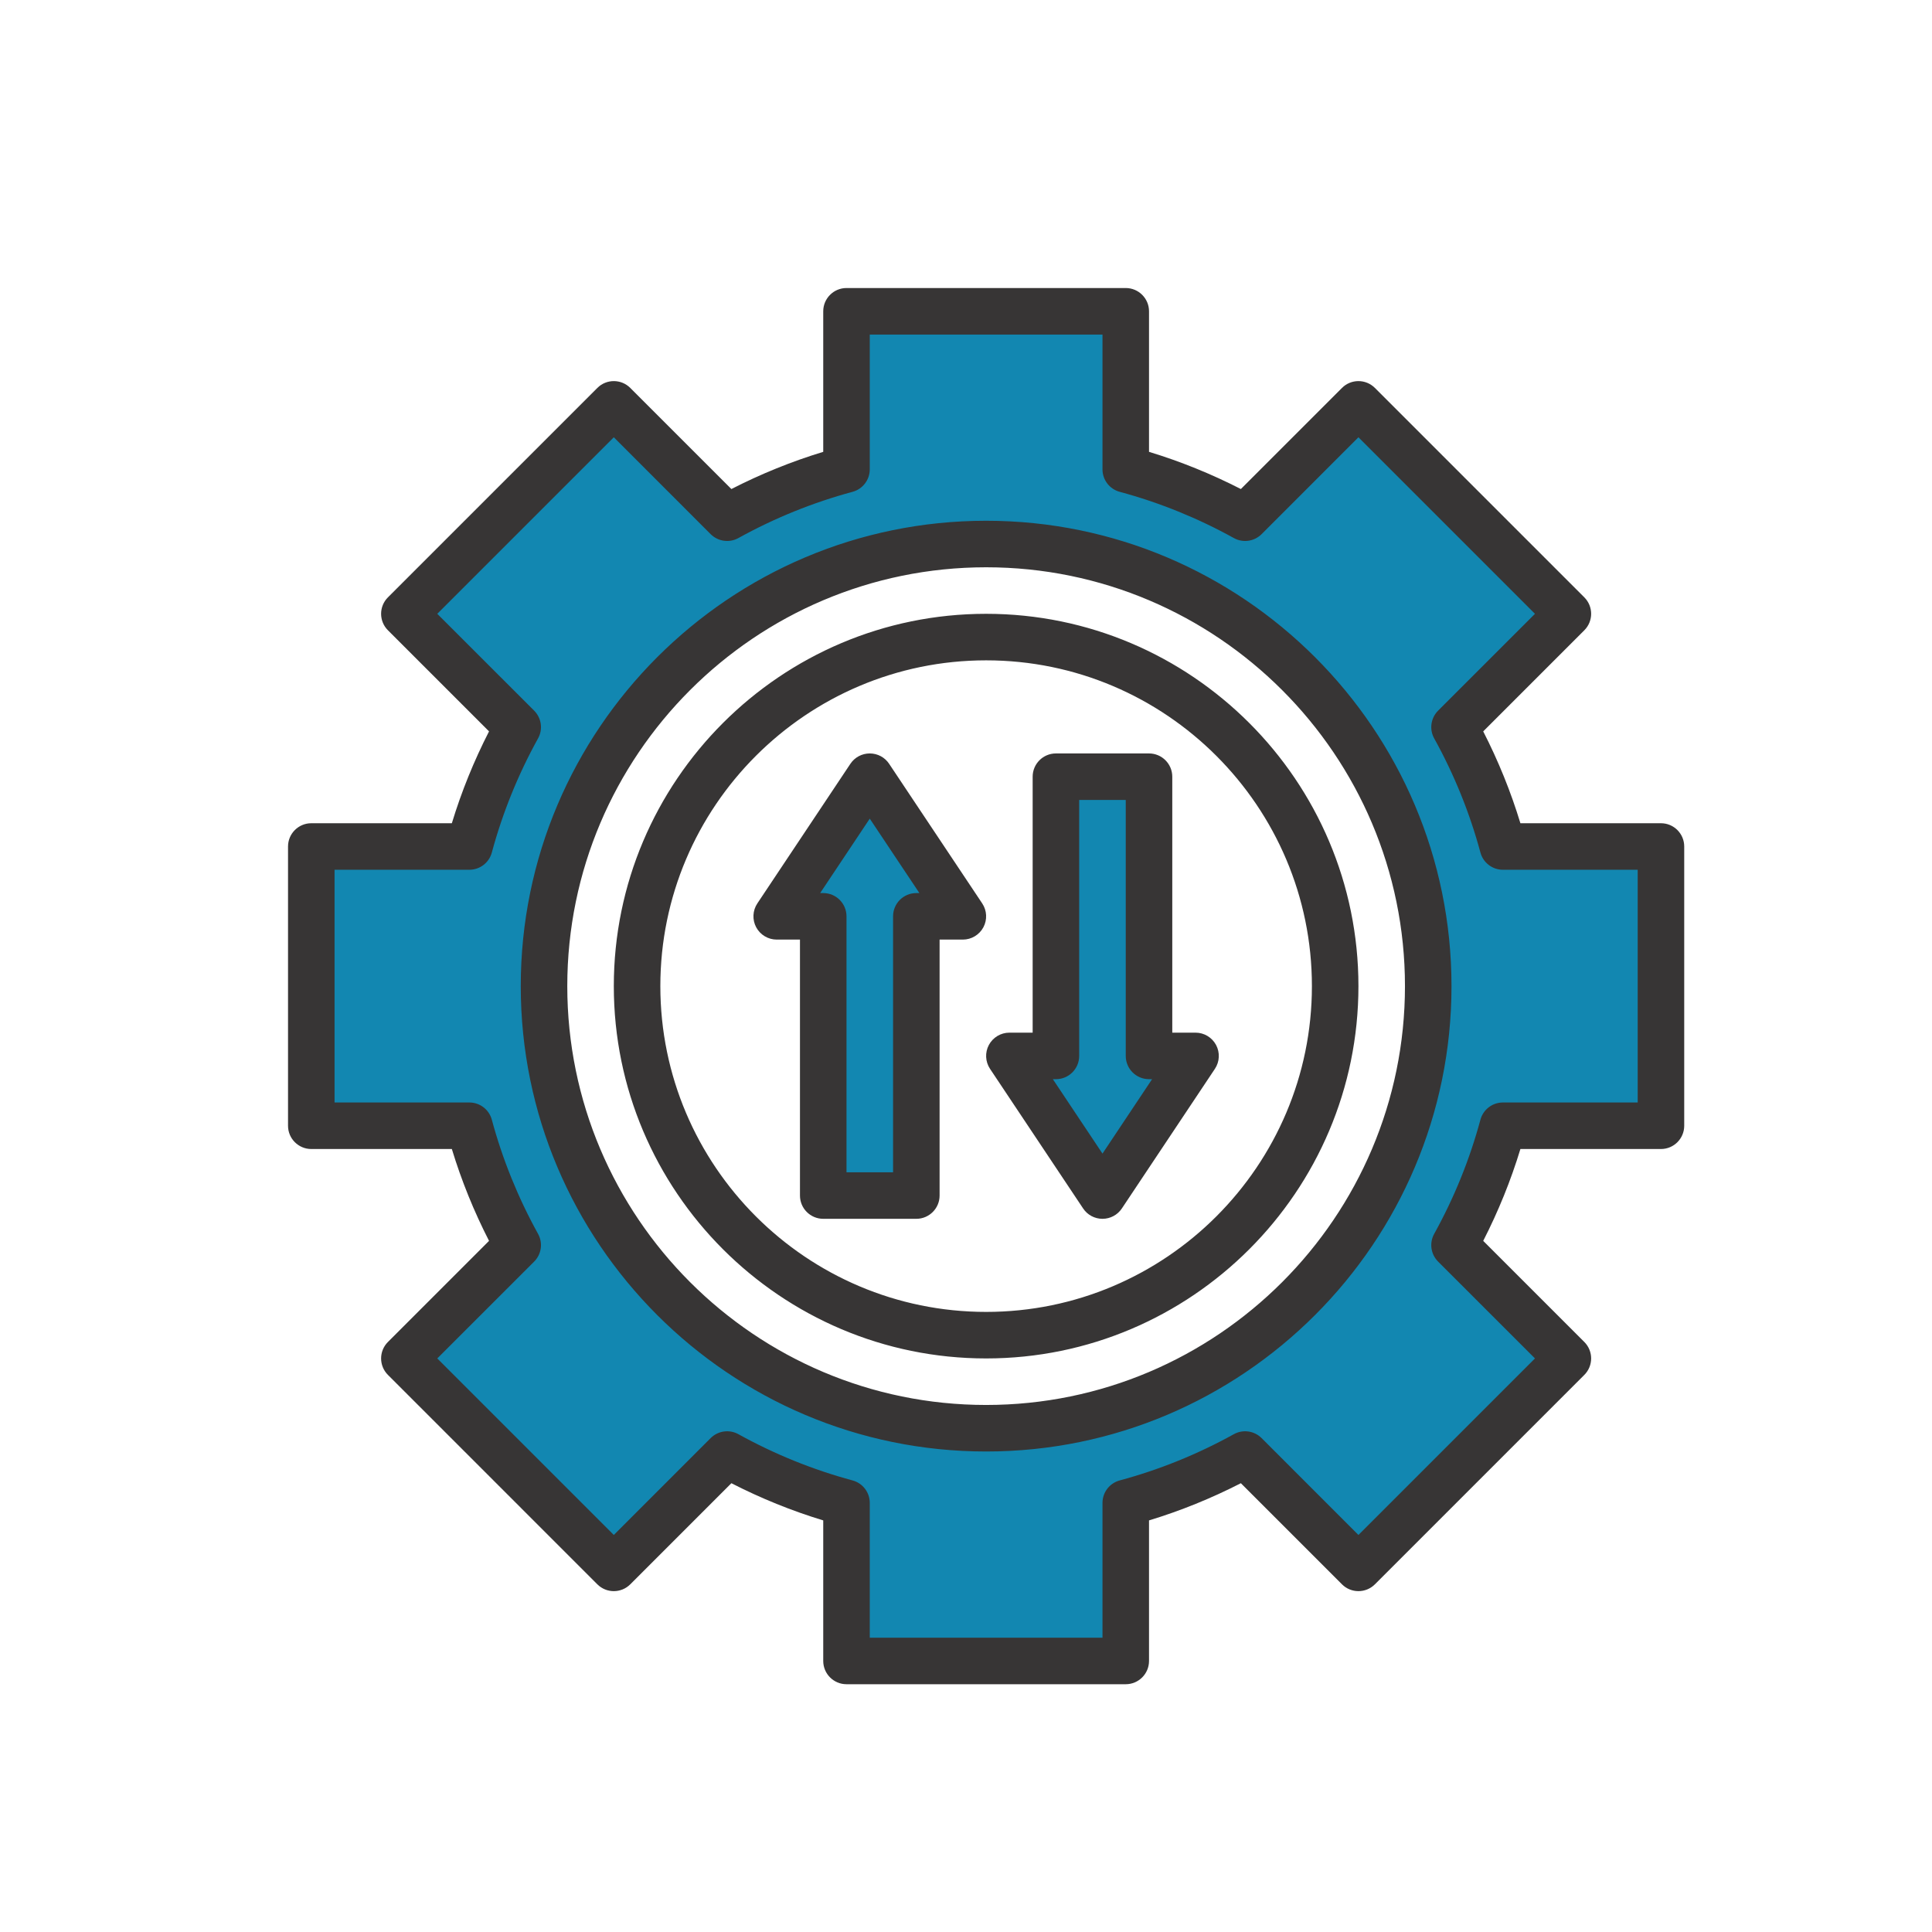
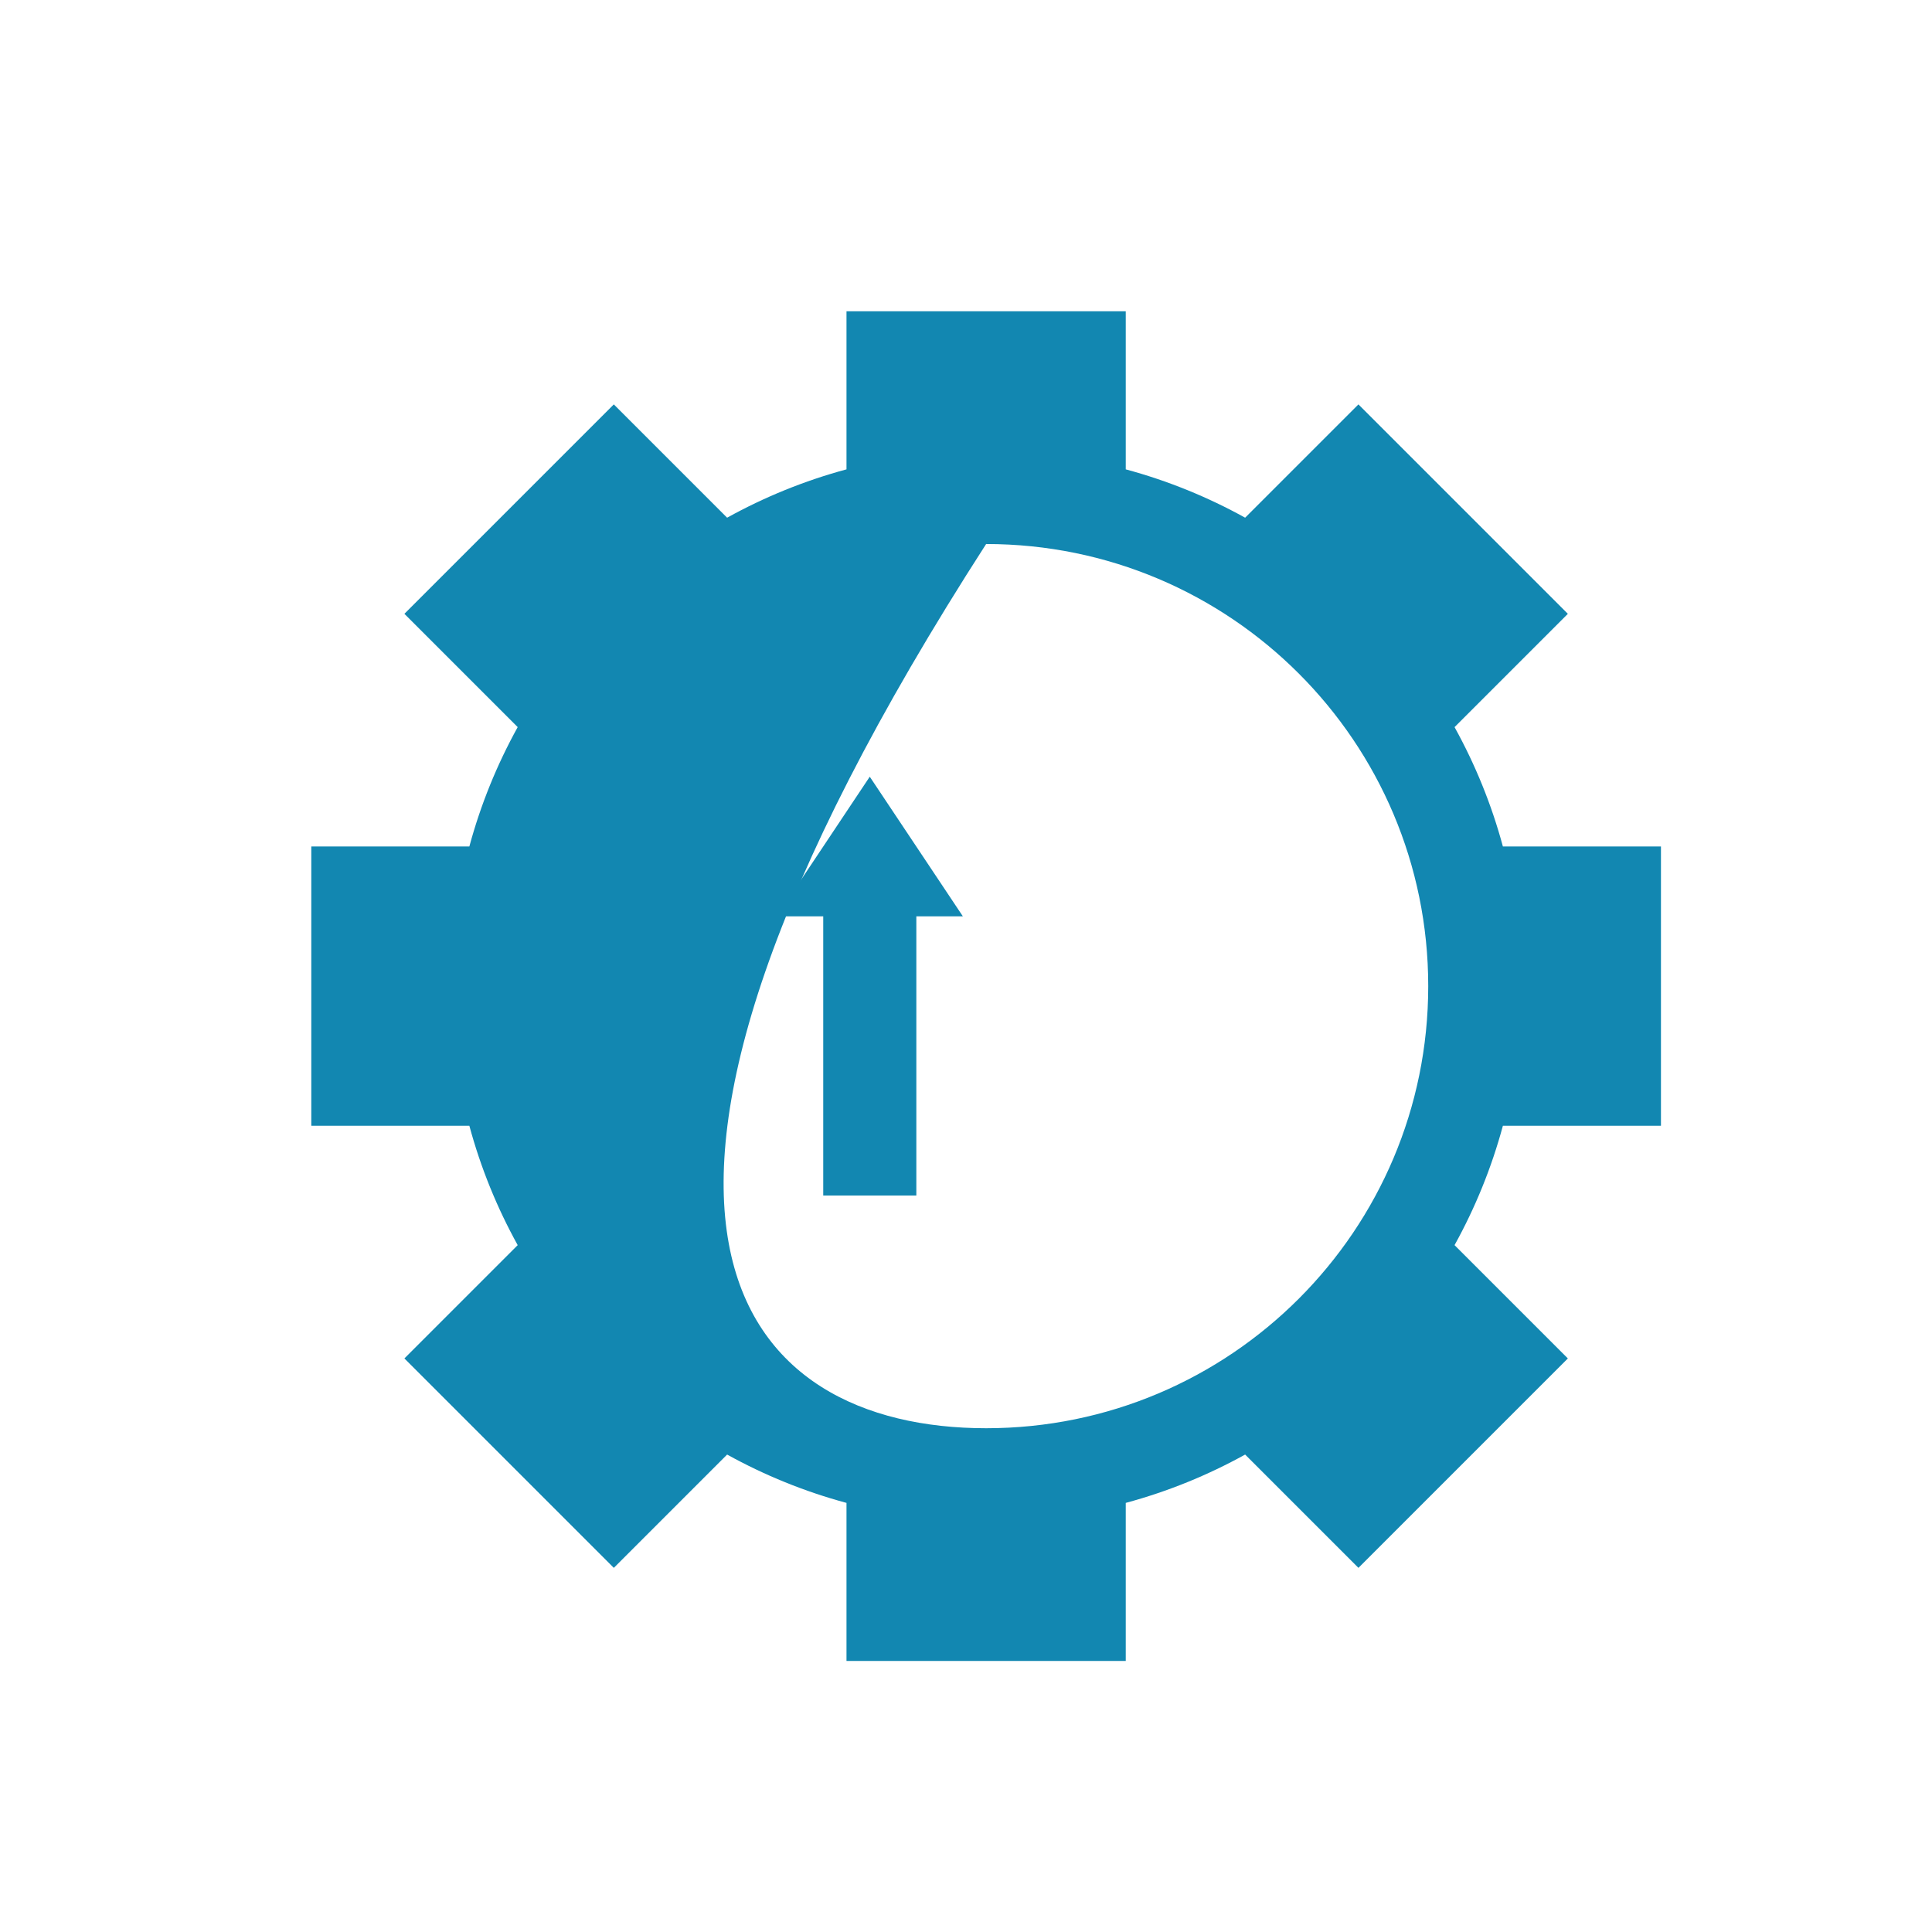
<svg xmlns="http://www.w3.org/2000/svg" width="48" height="48" viewBox="0 0 48 48" fill="none">
  <rect width="48" height="48" fill="white" />
  <path d="M41.266 27.969V21.031H37.339C37.057 19.986 36.651 18.992 36.138 18.065L38.953 15.25L33.75 10.047L30.935 12.862C30.008 12.349 29.014 11.943 27.969 11.661V7.734H21.031V11.661C19.986 11.943 18.992 12.349 18.065 12.862L15.25 10.047L10.047 15.25L12.862 18.065C12.349 18.992 11.943 19.986 11.661 21.031H7.734V27.969H11.661C11.943 29.014 12.349 30.008 12.862 30.935L10.047 33.75L15.25 38.953L18.065 36.138C18.992 36.651 19.986 37.057 21.031 37.339V41.266H27.969V37.339C29.014 37.057 30.008 36.651 30.935 36.138L33.75 38.953L38.953 33.75L36.138 30.935C36.651 30.008 37.057 29.014 37.339 27.969H41.266Z" fill="#1287B1" />
-   <path d="M24.5 35.484C30.567 35.484 35.484 30.567 35.484 24.5C35.484 18.433 30.567 13.516 24.5 13.516C18.433 13.516 13.516 18.433 13.516 24.5C13.516 30.567 18.433 35.484 24.5 35.484Z" fill="white" />
-   <path d="M24.5 33.172C29.289 33.172 33.172 29.289 33.172 24.5C33.172 19.711 29.289 15.828 24.5 15.828C19.711 15.828 15.828 19.711 15.828 24.5C15.828 29.289 19.711 33.172 24.5 33.172Z" fill="white" />
+   <path d="M24.5 35.484C30.567 35.484 35.484 30.567 35.484 24.5C35.484 18.433 30.567 13.516 24.5 13.516C13.516 30.567 18.433 35.484 24.5 35.484Z" fill="white" />
  <path d="M21.609 19.297L19.297 22.766H20.453V29.703H22.766V22.766H23.922L21.609 19.297Z" fill="#1287B1" />
-   <path d="M27.391 29.703L29.703 26.234H28.547V19.297H26.234V26.234H25.078L27.391 29.703Z" fill="#1287B1" />
-   <path d="M41.266 20.453H37.774C37.535 19.667 37.225 18.903 36.85 18.171L39.362 15.659C39.588 15.433 39.588 15.067 39.362 14.841L34.159 9.638C33.933 9.412 33.567 9.412 33.341 9.638L30.829 12.15C30.097 11.775 29.333 11.465 28.547 11.226V7.734C28.547 7.415 28.288 7.156 27.969 7.156H21.031C20.712 7.156 20.453 7.415 20.453 7.734V11.226C19.667 11.465 18.903 11.775 18.171 12.15L15.659 9.638C15.433 9.412 15.067 9.412 14.841 9.638L9.638 14.841C9.412 15.067 9.412 15.433 9.638 15.659L12.15 18.171C11.775 18.903 11.465 19.667 11.226 20.453H7.734C7.415 20.453 7.156 20.712 7.156 21.031V27.969C7.156 28.288 7.415 28.547 7.734 28.547H11.226C11.465 29.333 11.775 30.097 12.15 30.829L9.638 33.341C9.412 33.567 9.412 33.933 9.638 34.159L14.841 39.362C15.067 39.588 15.433 39.588 15.659 39.362L18.171 36.85C18.903 37.225 19.667 37.535 20.453 37.774V41.266C20.453 41.585 20.712 41.844 21.031 41.844H27.969C28.288 41.844 28.547 41.585 28.547 41.266V37.774C29.333 37.535 30.097 37.225 30.829 36.85L33.341 39.362C33.567 39.588 33.933 39.588 34.159 39.362L39.362 34.159C39.588 33.933 39.588 33.567 39.362 33.341L36.85 30.829C37.225 30.097 37.535 29.333 37.774 28.547H41.266C41.585 28.547 41.844 28.288 41.844 27.969V21.031C41.844 20.712 41.585 20.453 41.266 20.453ZM40.688 27.391H37.339C37.078 27.391 36.849 27.566 36.781 27.818C36.515 28.805 36.128 29.759 35.632 30.655C35.507 30.88 35.547 31.161 35.729 31.344L38.136 33.75L33.75 38.136L31.344 35.729C31.161 35.547 30.88 35.507 30.655 35.632C29.759 36.128 28.805 36.515 27.818 36.781C27.566 36.849 27.391 37.078 27.391 37.339V40.688H21.609V37.339C21.609 37.078 21.434 36.849 21.182 36.781C20.195 36.515 19.241 36.128 18.345 35.632C18.12 35.507 17.839 35.547 17.656 35.729L15.25 38.136L10.864 33.75L13.271 31.344C13.453 31.161 13.493 30.88 13.368 30.655C12.872 29.759 12.485 28.805 12.219 27.818C12.151 27.566 11.922 27.391 11.661 27.391H8.312V21.609H11.661C11.922 21.609 12.151 21.434 12.219 21.182C12.485 20.195 12.872 19.241 13.368 18.345C13.493 18.12 13.453 17.839 13.271 17.656L10.864 15.25L15.25 10.864L17.656 13.271C17.839 13.453 18.12 13.493 18.345 13.368C19.241 12.872 20.195 12.485 21.182 12.219C21.434 12.151 21.609 11.922 21.609 11.661V8.312H27.391V11.661C27.391 11.922 27.566 12.151 27.818 12.219C28.805 12.485 29.759 12.872 30.655 13.368C30.88 13.493 31.161 13.453 31.344 13.271L33.75 10.864L38.136 15.25L35.729 17.656C35.547 17.839 35.507 18.12 35.632 18.345C36.128 19.241 36.515 20.195 36.781 21.182C36.849 21.434 37.078 21.609 37.339 21.609H40.688V27.391ZM24.5 12.938C18.124 12.938 12.938 18.124 12.938 24.5C12.938 30.876 18.124 36.062 24.5 36.062C30.876 36.062 36.062 30.876 36.062 24.5C36.062 18.124 30.876 12.938 24.5 12.938ZM24.5 34.906C18.762 34.906 14.094 30.238 14.094 24.5C14.094 18.762 18.762 14.094 24.5 14.094C30.238 14.094 34.906 18.762 34.906 24.5C34.906 30.238 30.238 34.906 24.5 34.906ZM24.5 15.25C19.399 15.25 15.25 19.4 15.25 24.5C15.25 29.6 19.399 33.75 24.5 33.75C29.6 33.75 33.75 29.6 33.75 24.5C33.75 19.4 29.6 15.25 24.5 15.25ZM24.5 32.594C20.037 32.594 16.406 28.963 16.406 24.5C16.406 20.037 20.037 16.406 24.5 16.406C28.963 16.406 32.594 20.037 32.594 24.5C32.594 28.963 28.963 32.594 24.5 32.594ZM22.09 18.976C21.983 18.815 21.803 18.719 21.609 18.719C21.416 18.719 21.235 18.815 21.128 18.976L18.816 22.445C18.698 22.622 18.687 22.85 18.787 23.038C18.888 23.226 19.084 23.344 19.297 23.344H19.875V29.703C19.875 30.022 20.134 30.281 20.453 30.281H22.766C23.085 30.281 23.344 30.022 23.344 29.703V23.344H23.922C24.135 23.344 24.331 23.226 24.432 23.038C24.532 22.85 24.521 22.622 24.403 22.445L22.09 18.976ZM22.766 22.188C22.446 22.188 22.188 22.446 22.188 22.766V29.125H21.031V22.766C21.031 22.446 20.772 22.188 20.453 22.188H20.377L21.609 20.339L22.842 22.188H22.766ZM29.703 25.656H29.125V19.297C29.125 18.978 28.866 18.719 28.547 18.719H26.234C25.915 18.719 25.656 18.978 25.656 19.297V25.656H25.078C24.865 25.656 24.669 25.774 24.568 25.962C24.468 26.15 24.479 26.378 24.597 26.555L26.91 30.024C27.017 30.185 27.197 30.281 27.391 30.281C27.584 30.281 27.765 30.185 27.872 30.024L30.184 26.555C30.302 26.378 30.313 26.15 30.213 25.962C30.112 25.774 29.916 25.656 29.703 25.656ZM27.391 28.661L26.158 26.812H26.234C26.554 26.812 26.812 26.554 26.812 26.234V19.875H27.969V26.234C27.969 26.554 28.228 26.812 28.547 26.812H28.623L27.391 28.661Z" fill="#373535" />
</svg>